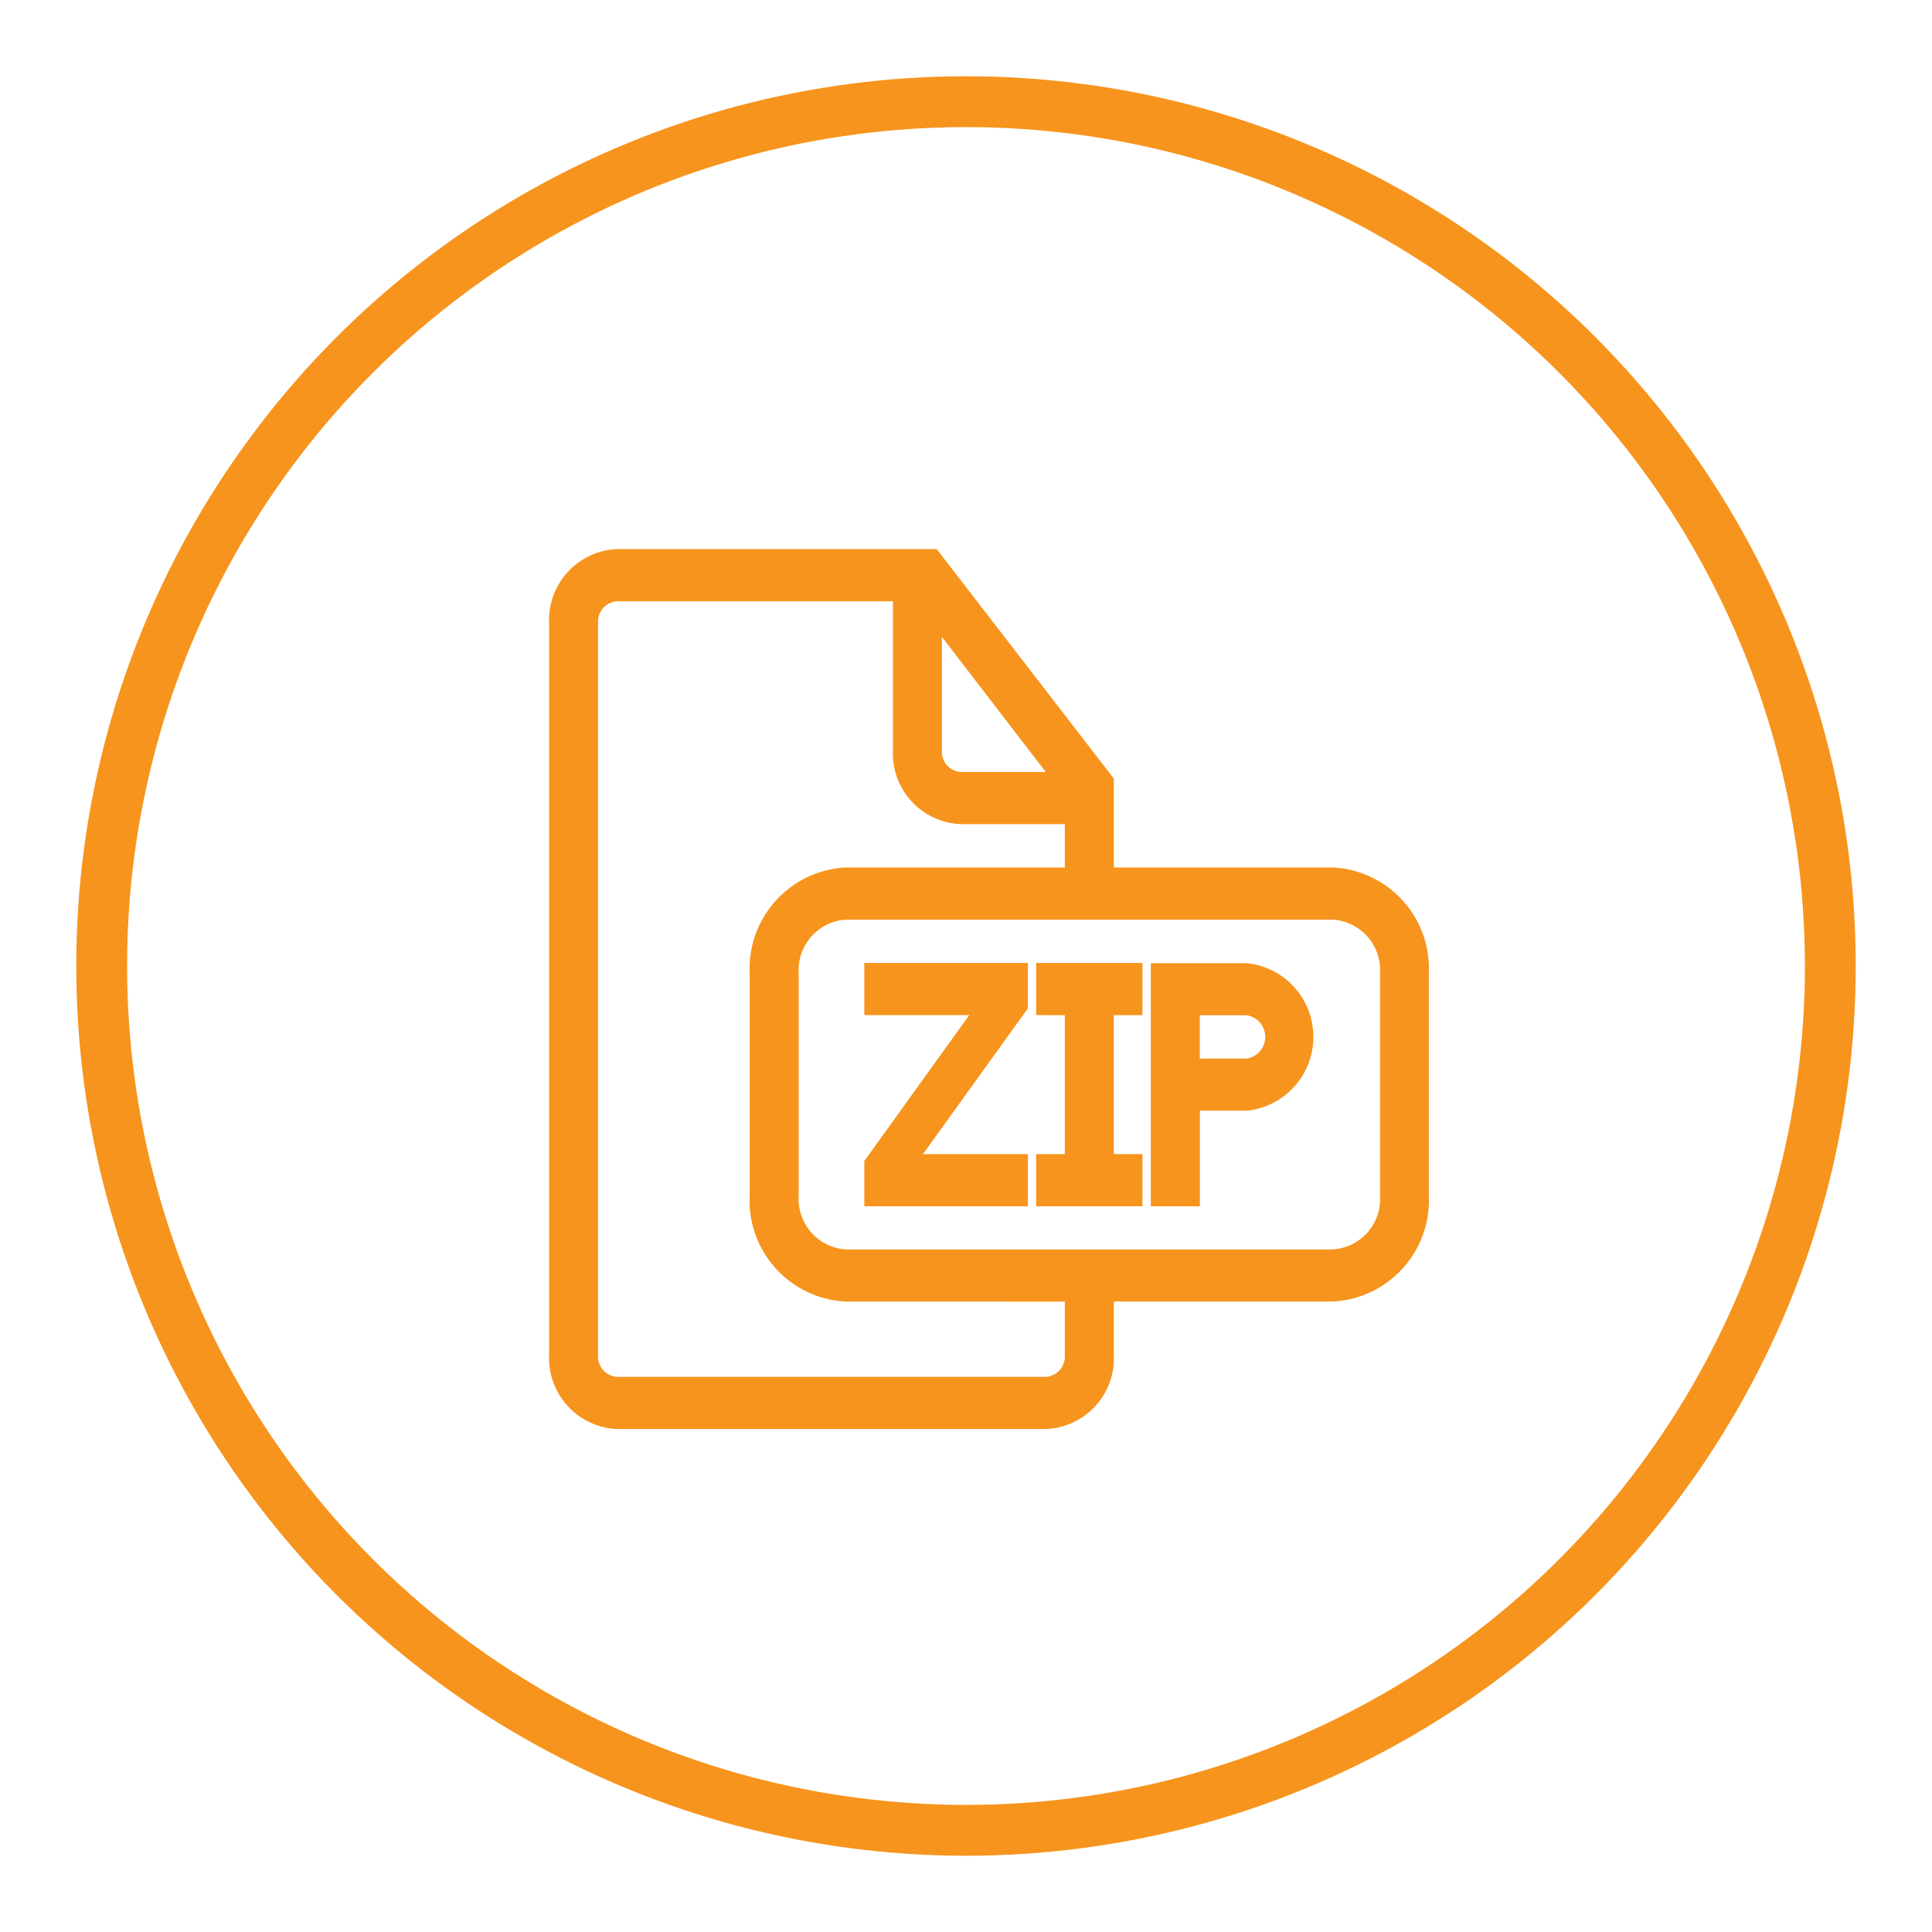
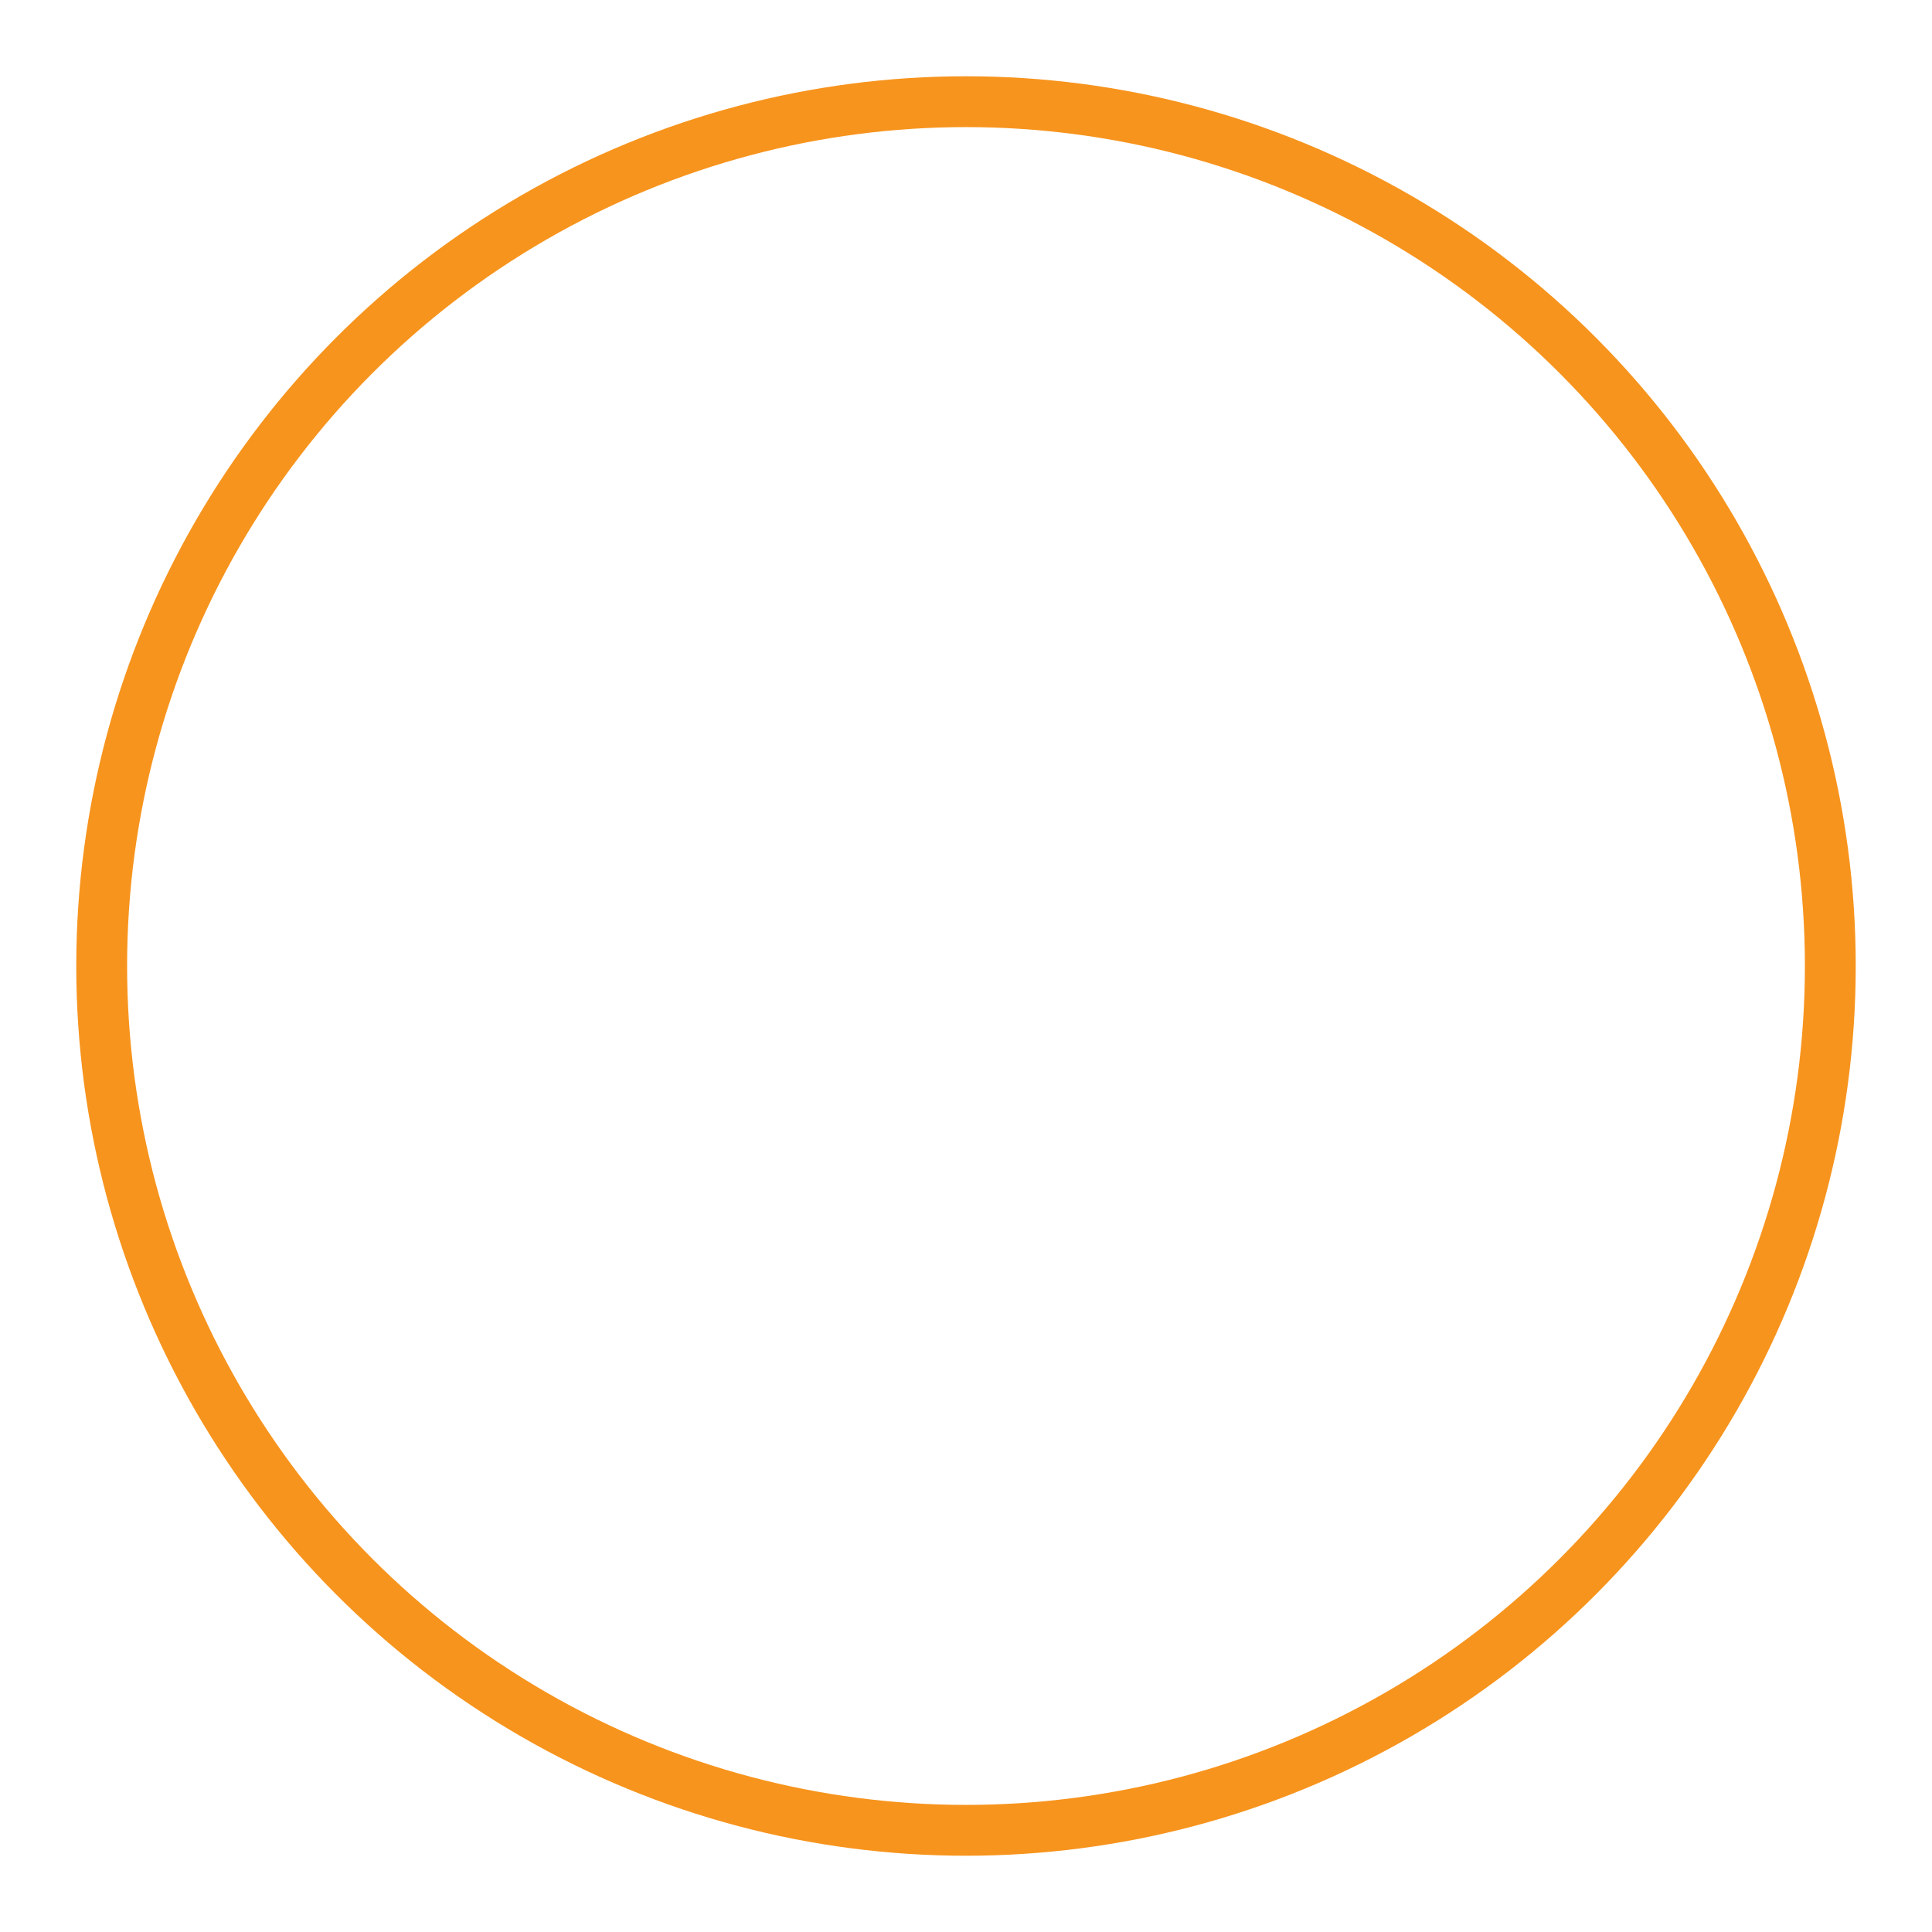
<svg xmlns="http://www.w3.org/2000/svg" width="38" height="38" viewBox="0 0 38 38">
  <defs>
    <clipPath id="clip-ic_zip">
      <rect width="38" height="38" />
    </clipPath>
  </defs>
  <g id="ic_zip" clip-path="url(#clip-ic_zip)">
    <g id="Grupo_1212" data-name="Grupo 1212" transform="translate(3.304 4.907)">
      <g id="iconfinder_icon-124-document-file-zip_315606" transform="translate(7.696 6.093)">
        <g id="icon-124-document-file-zip">
-           <path id="document-file-zip" d="M12.708,9.262V7.383h0L9.326,3h-6.2A1.2,1.2,0,0,0,2,4.257V18.65a1.2,1.2,0,0,0,1.126,1.257h8.456a1.194,1.194,0,0,0,1.126-1.247V17.4h4.5a1.793,1.793,0,0,0,1.695-1.878V11.14a1.789,1.789,0,0,0-1.695-1.878Zm-.564,8.14v1.257a.6.6,0,0,1-.564.622H3.127a.6.6,0,0,1-.564-.623V4.25a.6.6,0,0,1,.561-.623H8.763V6.753A1.192,1.192,0,0,0,9.889,8.009h2.255V9.262h-4.5A1.793,1.793,0,0,0,5.945,11.14v4.385A1.789,1.789,0,0,0,7.639,17.4ZM9.326,3.939V6.752a.6.6,0,0,0,.562.632h2.087L9.326,3.939ZM7.633,9.888a1.194,1.194,0,0,0-1.124,1.247v4.393a1.194,1.194,0,0,0,1.124,1.247h9.587a1.194,1.194,0,0,0,1.124-1.247V11.135a1.194,1.194,0,0,0-1.124-1.247ZM8.763,14.9l2.254-3.131V11.14H8.2v.626h2.254L8.2,14.9v.626h2.818V14.9Zm3.381-3.131V14.9h-.564v.626h1.691V14.9h-.564V11.767h.564V11.14H11.581v.626Zm1.691.626v3.131H14.4V13.645h1.124a1.259,1.259,0,0,0,0-2.5H13.835v1.252Zm.564-.626v1.252h1.128a.63.63,0,0,0,0-1.252Z" transform="translate(-2 -3)" fill="#f7941d" stroke="#f7941d" stroke-width="0.4" fill-rule="evenodd" />
-         </g>
+           </g>
      </g>
    </g>
    <g id="Grupo_1214" data-name="Grupo 1214" transform="translate(2 2)">
      <g id="Grupo_122" data-name="Grupo 122" transform="translate(0)">
        <g id="Portal" transform="translate(0)">
          <g id="ICON" transform="translate(0)">
            <circle id="Oval" cx="17" cy="17" r="17" fill="none" stroke="#f7941d" stroke-width="1" />
          </g>
        </g>
      </g>
    </g>
  </g>
</svg>